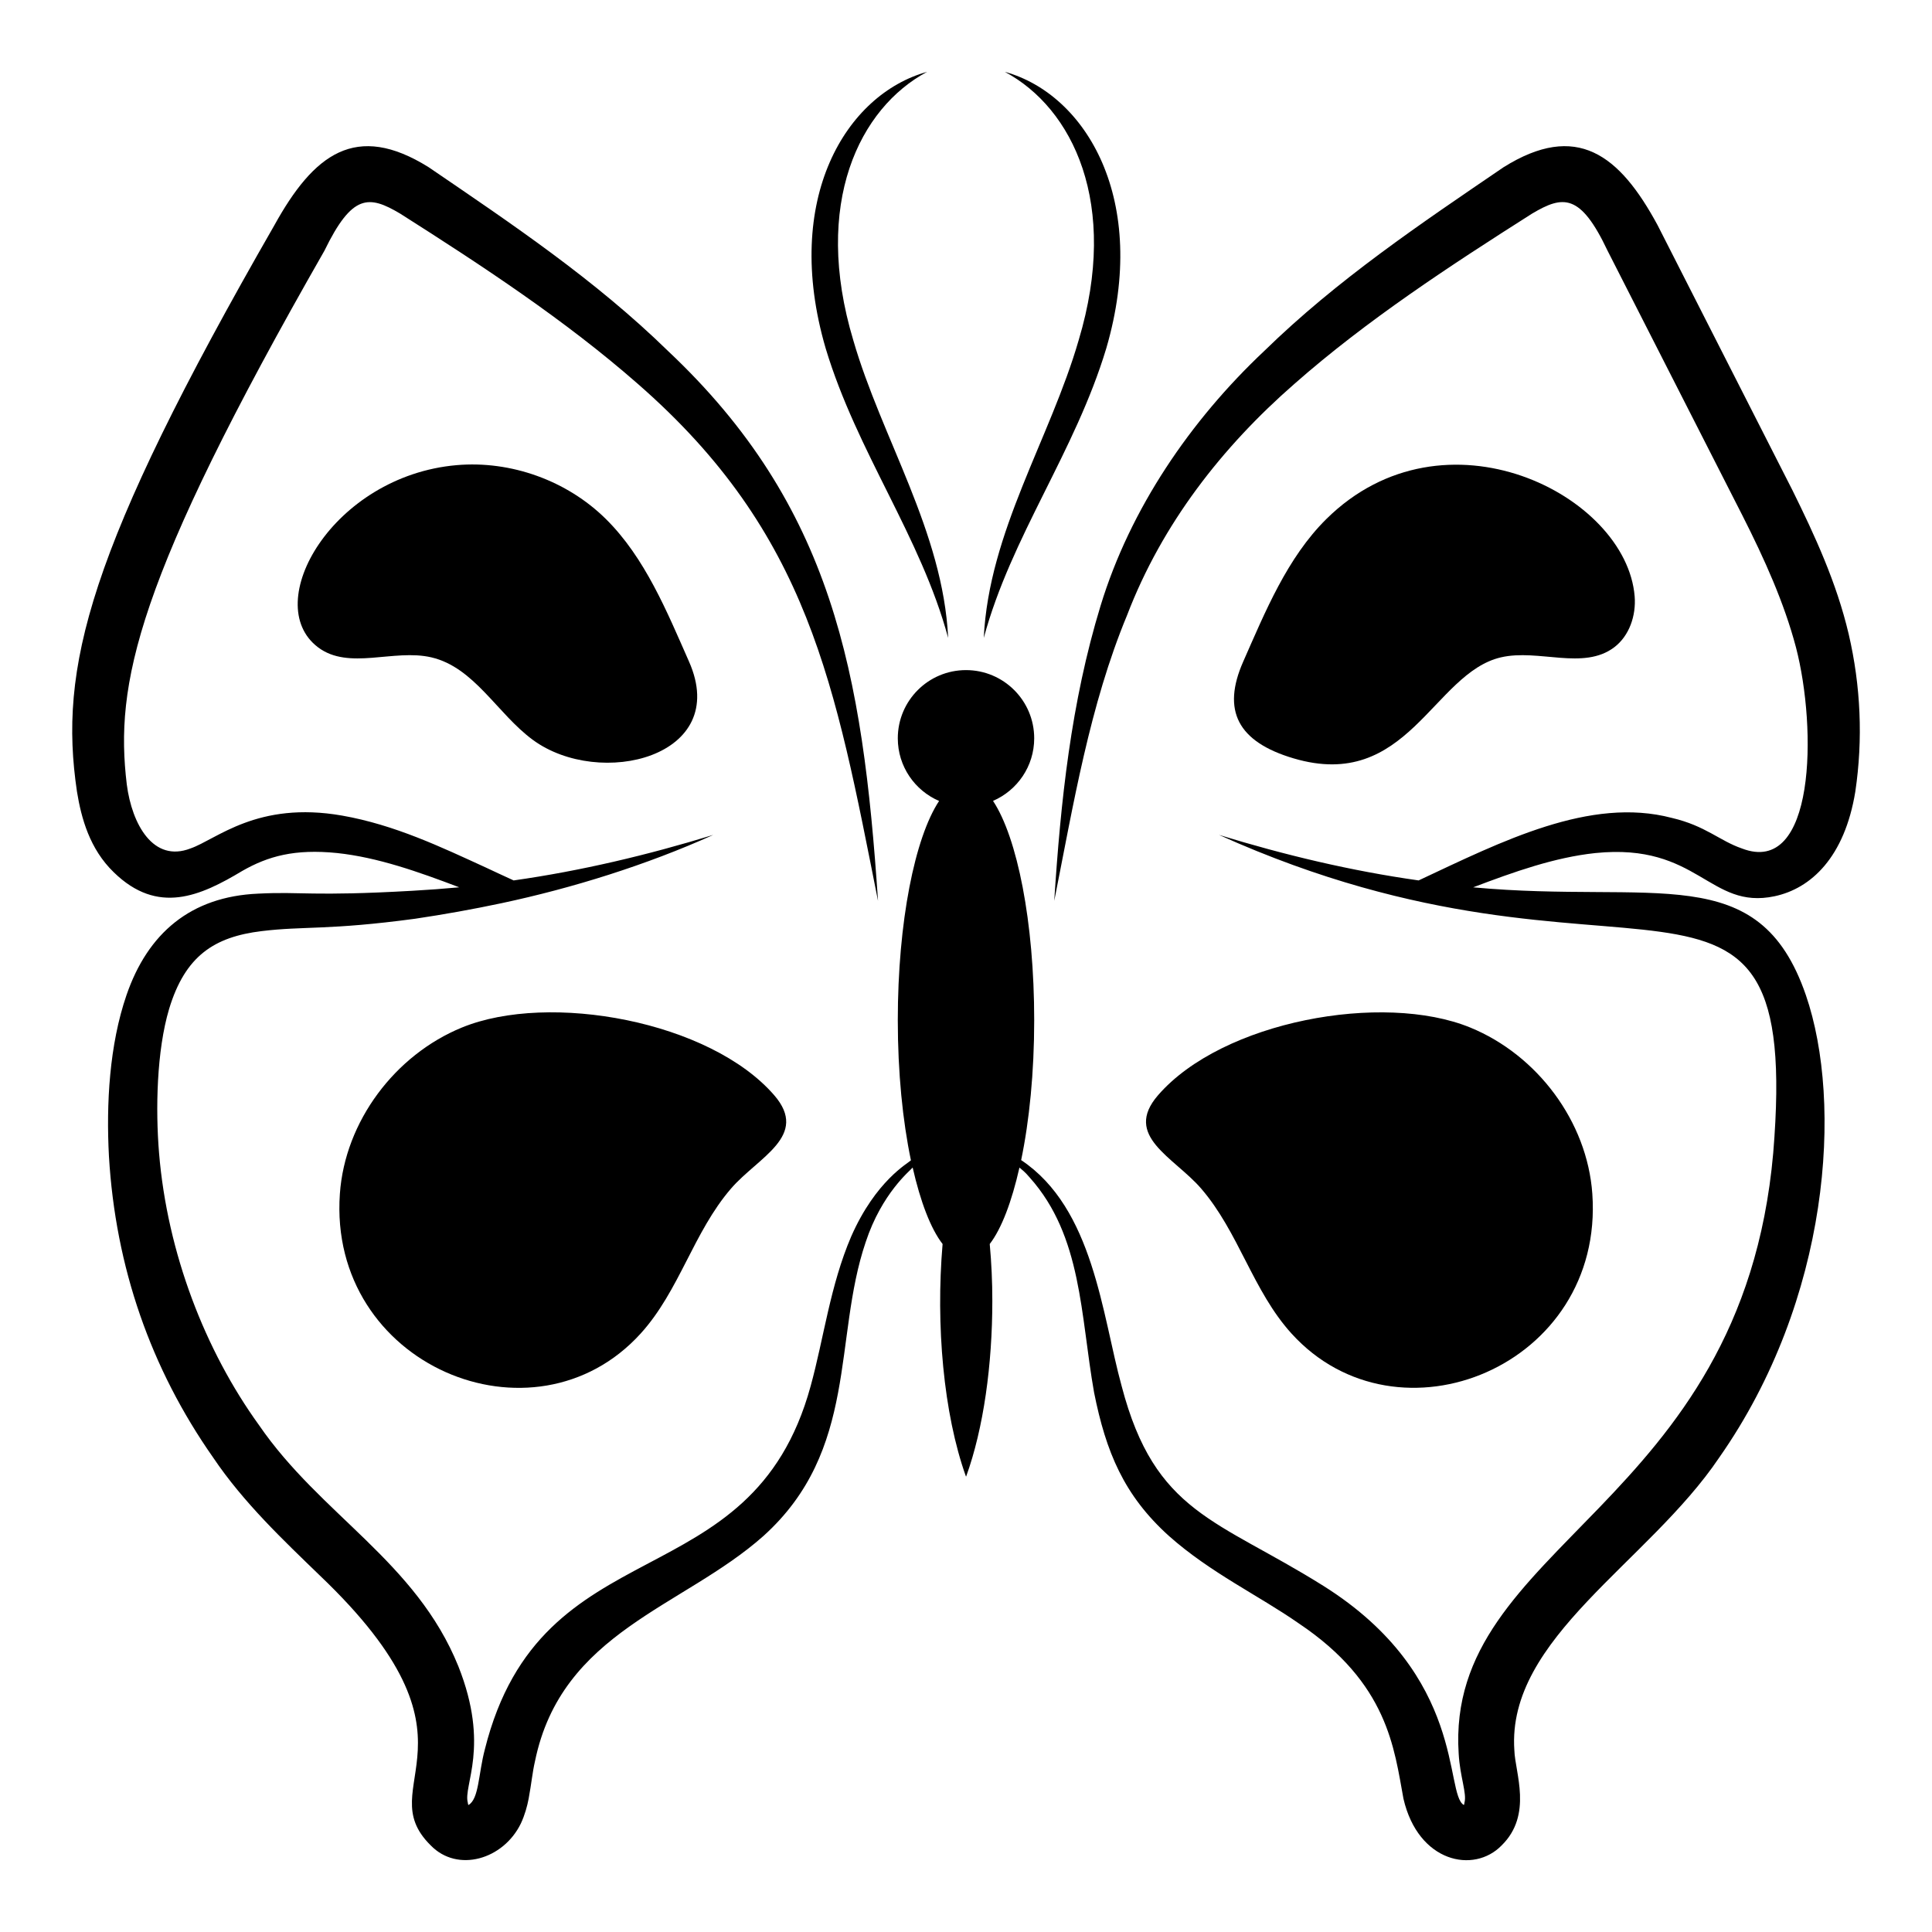
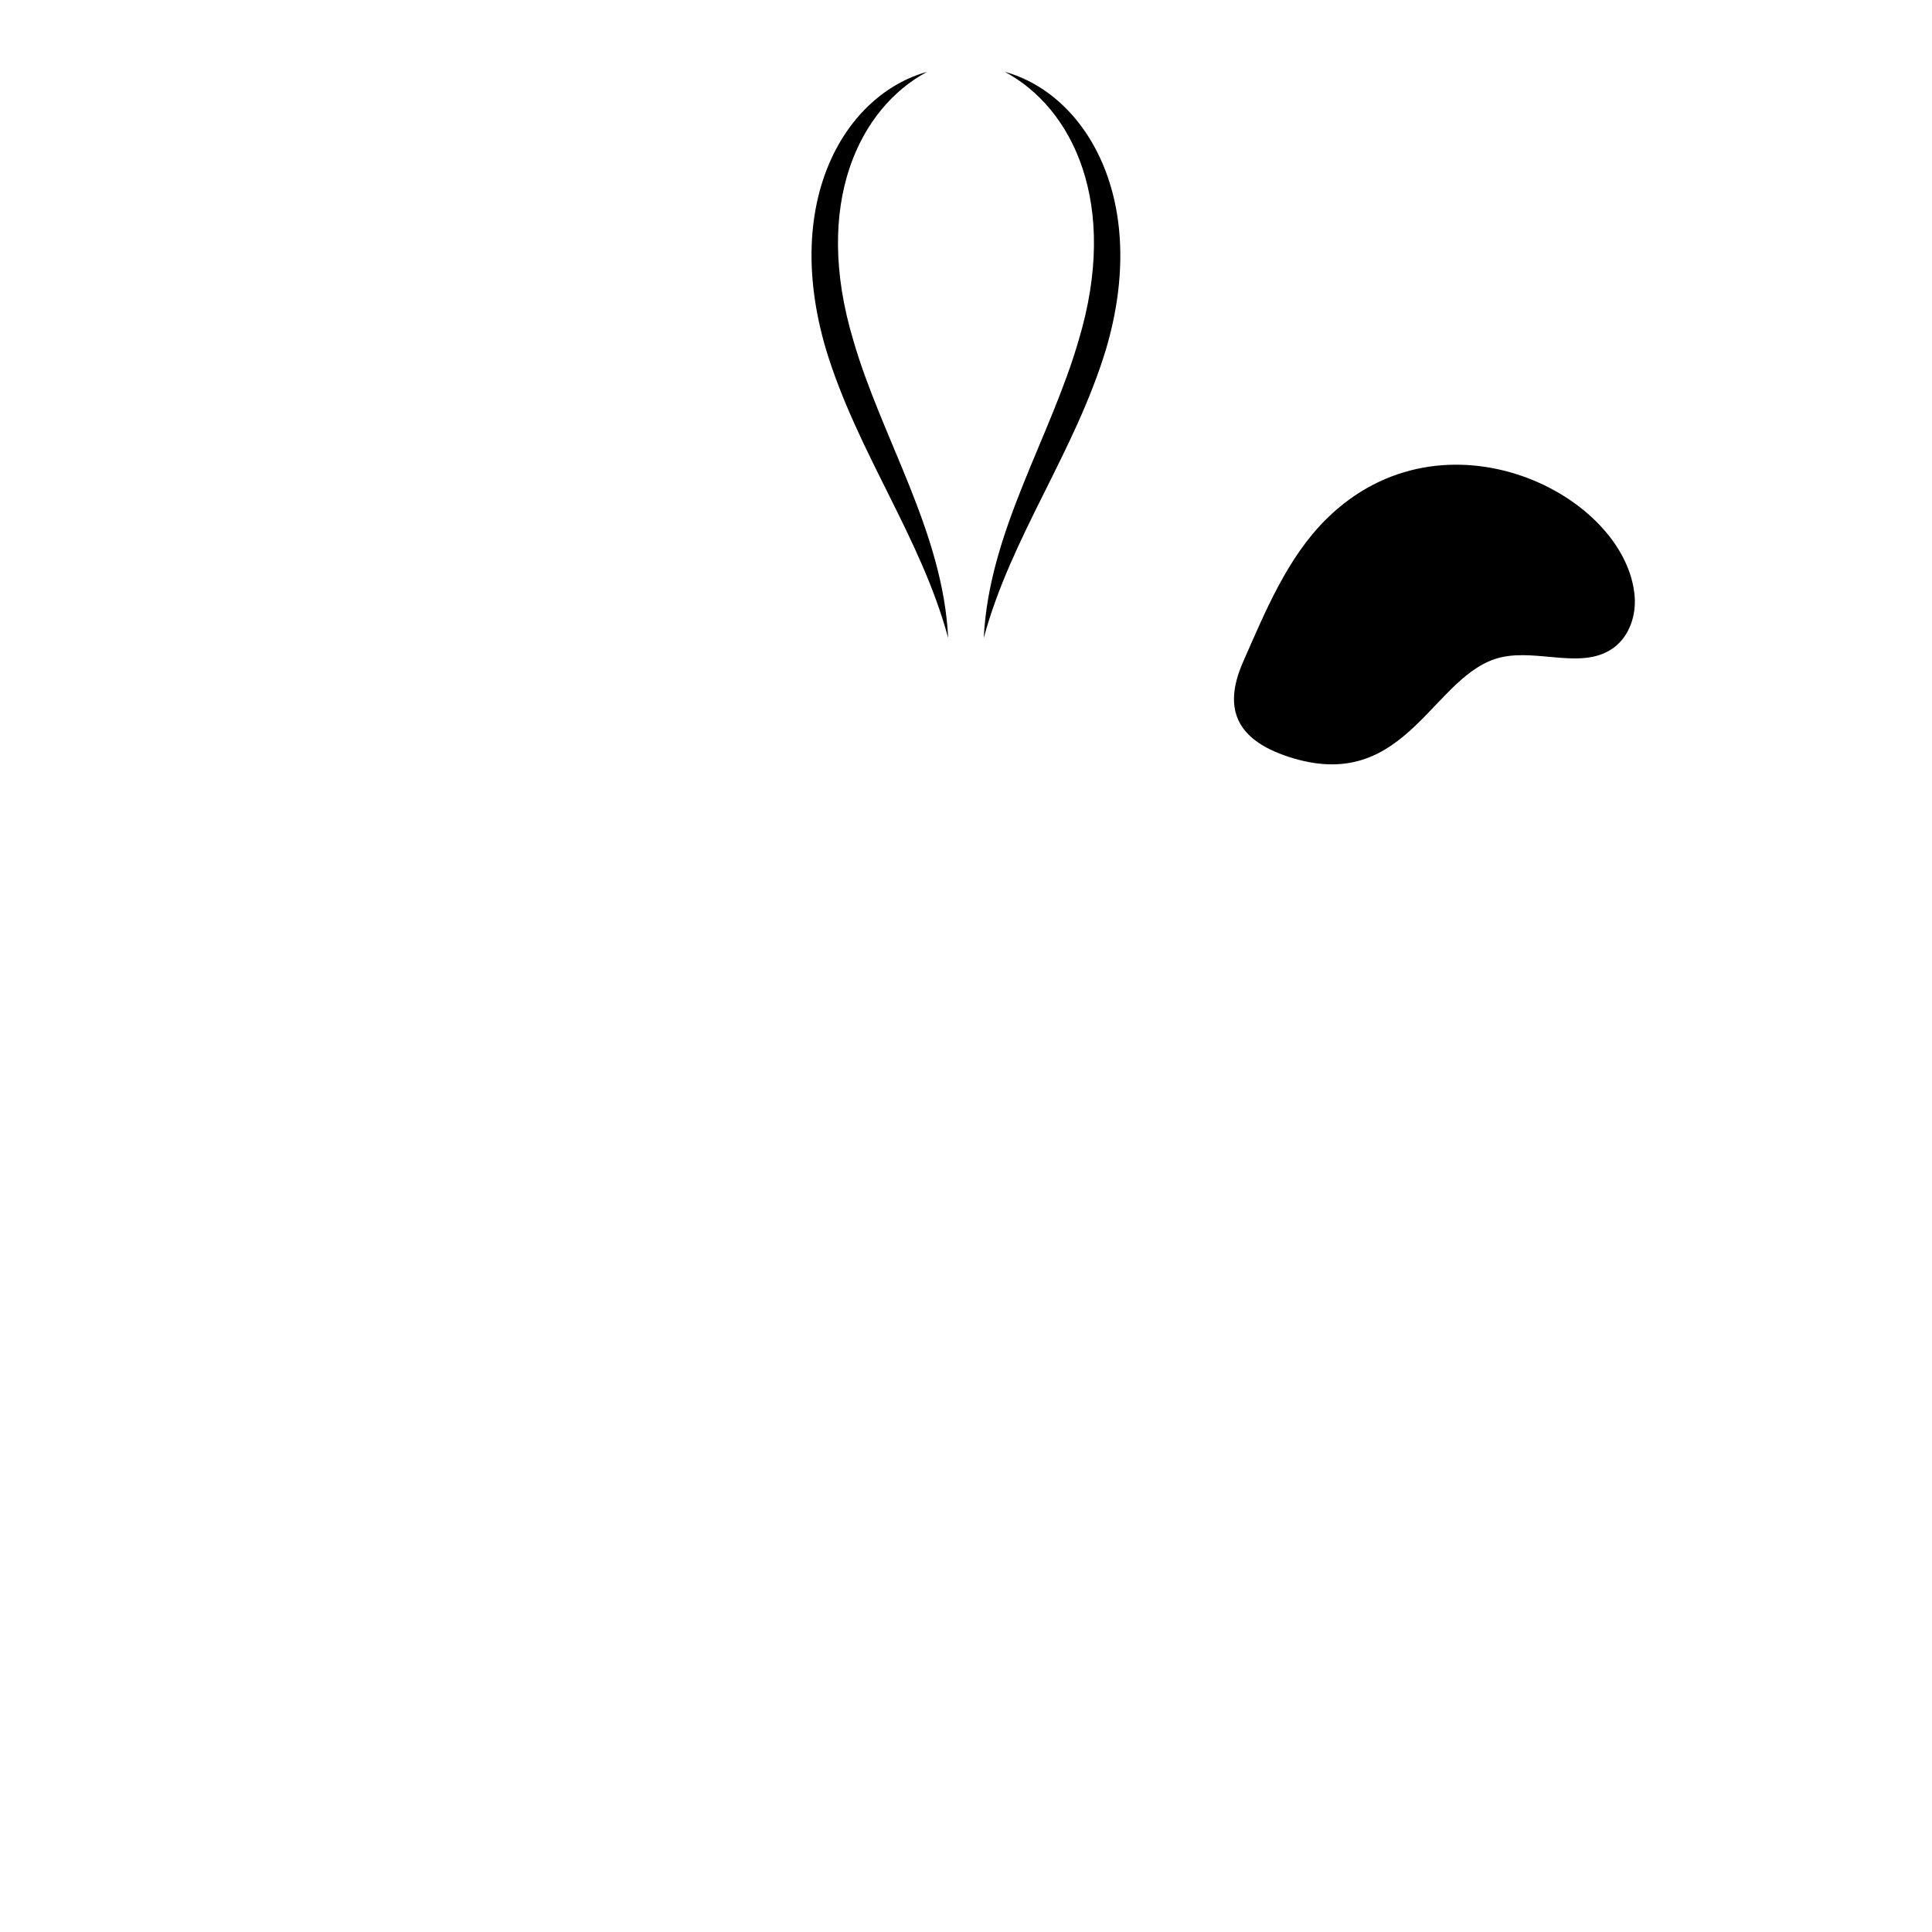
<svg xmlns="http://www.w3.org/2000/svg" fill="#000000" width="800px" height="800px" version="1.1" viewBox="144 144 512 512">
  <g>
-     <path d="m614.3 381.51c9.645-2.055 18.539-10.328 21.375-27.711 2.062-13.891 1.449-28.016-1.754-41.754-3.207-13.664-9.008-26.184-14.887-38.09-0.395-0.777-35.316-69.426-35.727-70.227-10.156-18.832-21.504-27.504-40.84-15.418-22.062 15.039-44.047 29.77-63.434 48.703-19.543 18.398-35.496 41.754-43.359 67.48-7.863 25.727-10.609 52.059-12.289 78.242 5.113-25.727 9.391-51.832 19.312-75.723 9.238-24.121 25.113-44.504 44.352-61.297 19.16-16.871 41.223-31.297 62.977-45.113 8.215-4.879 12.797-5.383 20 9.848 3.652 7.172-13.234-25.984 35.727 70.152 5.879 11.602 11.07 23.129 14.199 34.961 5.606 21.582 5.144 60.828-14.352 53.281-5.894-2.023-9.586-5.992-18.551-8.09-21.66-5.699-45.066 6.238-67.098 16.566-17.863-2.519-35.496-6.719-52.898-12.062 108.47 48.84 154.5-8.445 146.87 84.273-8.324 94.371-87.008 103.42-83.359 159.23 0.332 6.047 2.219 10.547 1.527 12.977 0 0.23-0.078 0.457-0.152 0.609-5.184-2.883 0.789-34.195-37.25-58.09-28.207-17.676-44.586-19.117-53.434-52.898-5.231-18.996-7.445-47.125-26.641-59.922 2.168-10.426 3.457-23.219 3.457-37.074 0-26.066-4.492-48.422-10.91-58.121 6.414-2.777 10.91-9.148 10.91-16.586 0-9.98-8.094-18.074-18.074-18.074-9.984 0-18.074 8.094-18.074 18.074 0 7.449 4.512 13.836 10.945 16.605-6.426 9.707-10.945 32.051-10.945 58.102 0 13.883 1.297 26.695 3.481 37.133-0.723 0.766-9.285 5.324-15.824 20.168-5.574 12.977-7.25 26.945-10.762 39.695-15.715 57.406-71.348 36.309-86.336 96.258-1.715 6.465-1.531 13.164-4.352 14.734-0.078-0.152-0.152-0.383-0.152-0.609-1.305-4.582 5.957-14.875-2.519-36.184-11.227-27.773-36.484-40.066-52.824-63.891-14.258-19.73-24.301-45.566-26.488-72.137-0.949-11.5-0.648-27.047 2.672-38.168 4.262-14.078 11.977-19.082 24.504-20.609 11.215-1.367 17.73-0.188 40.688-3.281 7.711-1.145 15.344-2.519 22.902-4.121 18.781-3.996 38.367-10.105 56.105-18.094-17.406 5.344-35.113 9.543-52.898 12.062-2.519-1.145-4.961-2.289-7.406-3.434-11.832-5.418-24.121-11.297-38.016-13.742-22.551-3.965-33.348 6.336-40.227 8.703-9.867 3.82-15.5-6.394-16.871-16.945-3.191-26.531 2.231-53.781 52.367-141.45 7.371-15.152 11.797-14.762 20.074-9.848 21.754 13.816 43.738 28.242 62.977 45.113 45.512 39.73 52.273 79.727 63.664 137.02-4.062-60.562-12.094-104.72-55.648-145.72-19.391-18.93-41.375-33.664-63.434-48.703-19.324-12.078-30.484-3.457-40.914 15.418-49.68 86.492-57.141 117.38-52.289 150.07 1.145 7.023 3.359 15.191 9.77 21.375 11.66 11.367 22.93 6.289 34.047-0.383 6.848-3.914 13.898-5.867 25.113-4.734 10.762 1.145 21.527 4.961 32.367 9.082-4.121 0.383-8.246 0.688-12.367 0.918-26.992 1.535-29.223 0.16-40.914 0.762-17.91 0.77-29.258 10.516-34.887 26.871-4.539 13.191-5.406 28.816-4.656 42.746 1.738 29.371 11.055 56.207 27.633 79.848 8.016 11.91 18.703 21.984 28.242 31.223 46.43 44.238 13.02 55.418 29.391 71.527 7.102 7.328 19.27 3.75 23.895-5.801 1.07-2.289 1.68-4.582 2.062-6.566 0.762-4.121 0.992-6.945 1.68-9.922 7.055-34.379 39.215-40.746 60.535-59.695 25.262-22.77 18.441-52.359 27.098-77.863 4.301-13.062 11.867-19.016 12.457-19.781 2.059 9.035 4.769 16.188 7.93 20.266-1.832 21.449 0.23 44.961 6.188 61.602h0.059c4.641-12.824 6.934-29.695 6.934-46.562 0-5.039-0.23-10.078-0.688-15.039 3.137-4.074 5.832-11.227 7.875-20.262 0.773 0.68 1.359 1.023 2.758 2.68 13.875 15.551 13.379 36.445 17.023 56.945 3.141 15.699 7.879 27.227 19.848 38.016 10.992 9.77 23.738 15.727 34.352 23.129 23.723 15.871 25.328 33.227 27.785 46.488 3.898 16.891 18.652 19.98 26.031 12.367 8.285-8.152 3.527-19.309 3.359-25.191-2.062-29.711 35.562-49.758 54.273-77.555 29.371-41.883 32.836-93.941 22.977-122.59-12.477-36.254-39.996-24.086-88.168-28.551 10.84-4.121 21.602-7.938 32.367-9.082 27.348-2.785 30.191 15.133 47.539 11.438z" />
    <path d="m404.71 313.05c7.277-26.938 24.145-49.168 32.465-76.738 11.488-39.305-5.348-67.328-26.883-73.273 17.98 9.613 30.422 34.953 19.57 71.105-7.543 26.082-23.805 50.773-25.152 78.906z" />
    <path d="m395.27 313.05c-1.352-28.145-17.629-52.895-25.148-78.906-10.867-36.203 1.652-61.527 19.57-71.105-21.367 5.898-38.48 33.594-26.883 73.273 8.316 27.57 25.18 49.801 32.461 76.738z" />
-     <path d="m266.42 416.3c-17.758 7.273-30.996 24.906-32.348 44.047-3.207 45.395 51.359 68.305 79.715 37.047 10.277-11.328 13.984-26.898 23.977-38.453 7.18-8.301 20.766-13.895 11.41-24.695-17.043-19.668-59.645-27.414-82.754-17.945z" />
-     <path d="m462.29 458.95c9.992 11.551 13.699 27.125 23.977 38.453 28.188 31.074 82.941 8.629 79.715-37.047-1.352-19.141-14.59-36.773-32.348-44.047-23.109-9.469-65.711-1.723-82.754 17.953-9.355 10.793 4.231 16.383 11.41 24.688z" />
    <path d="m541.74 318.21c9.984-2.328 21.871 3.516 30.047-2.672 4.031-3.051 5.82-8.453 5.414-13.492-2.18-26.973-50.457-51.34-81.672-20.531-10.418 10.281-16.246 24.645-22.066 37.82-5.719 12.953-1.465 21.25 13.336 25.637 30.219 8.957 36.992-22.578 54.941-26.762z" />
-     <path d="m264.99 267.27c-32.766 2.871-52.117 36.613-36.719 48.266 8.176 6.188 20.062 0.344 30.047 2.672 11.391 2.656 17.449 14.918 26.871 21.852 17.723 13.043 52.594 4.59 41.41-20.727-5.82-13.176-11.648-27.539-22.066-37.82-10.289-10.156-25.141-15.504-39.543-14.242z" />
  </g>
</svg>